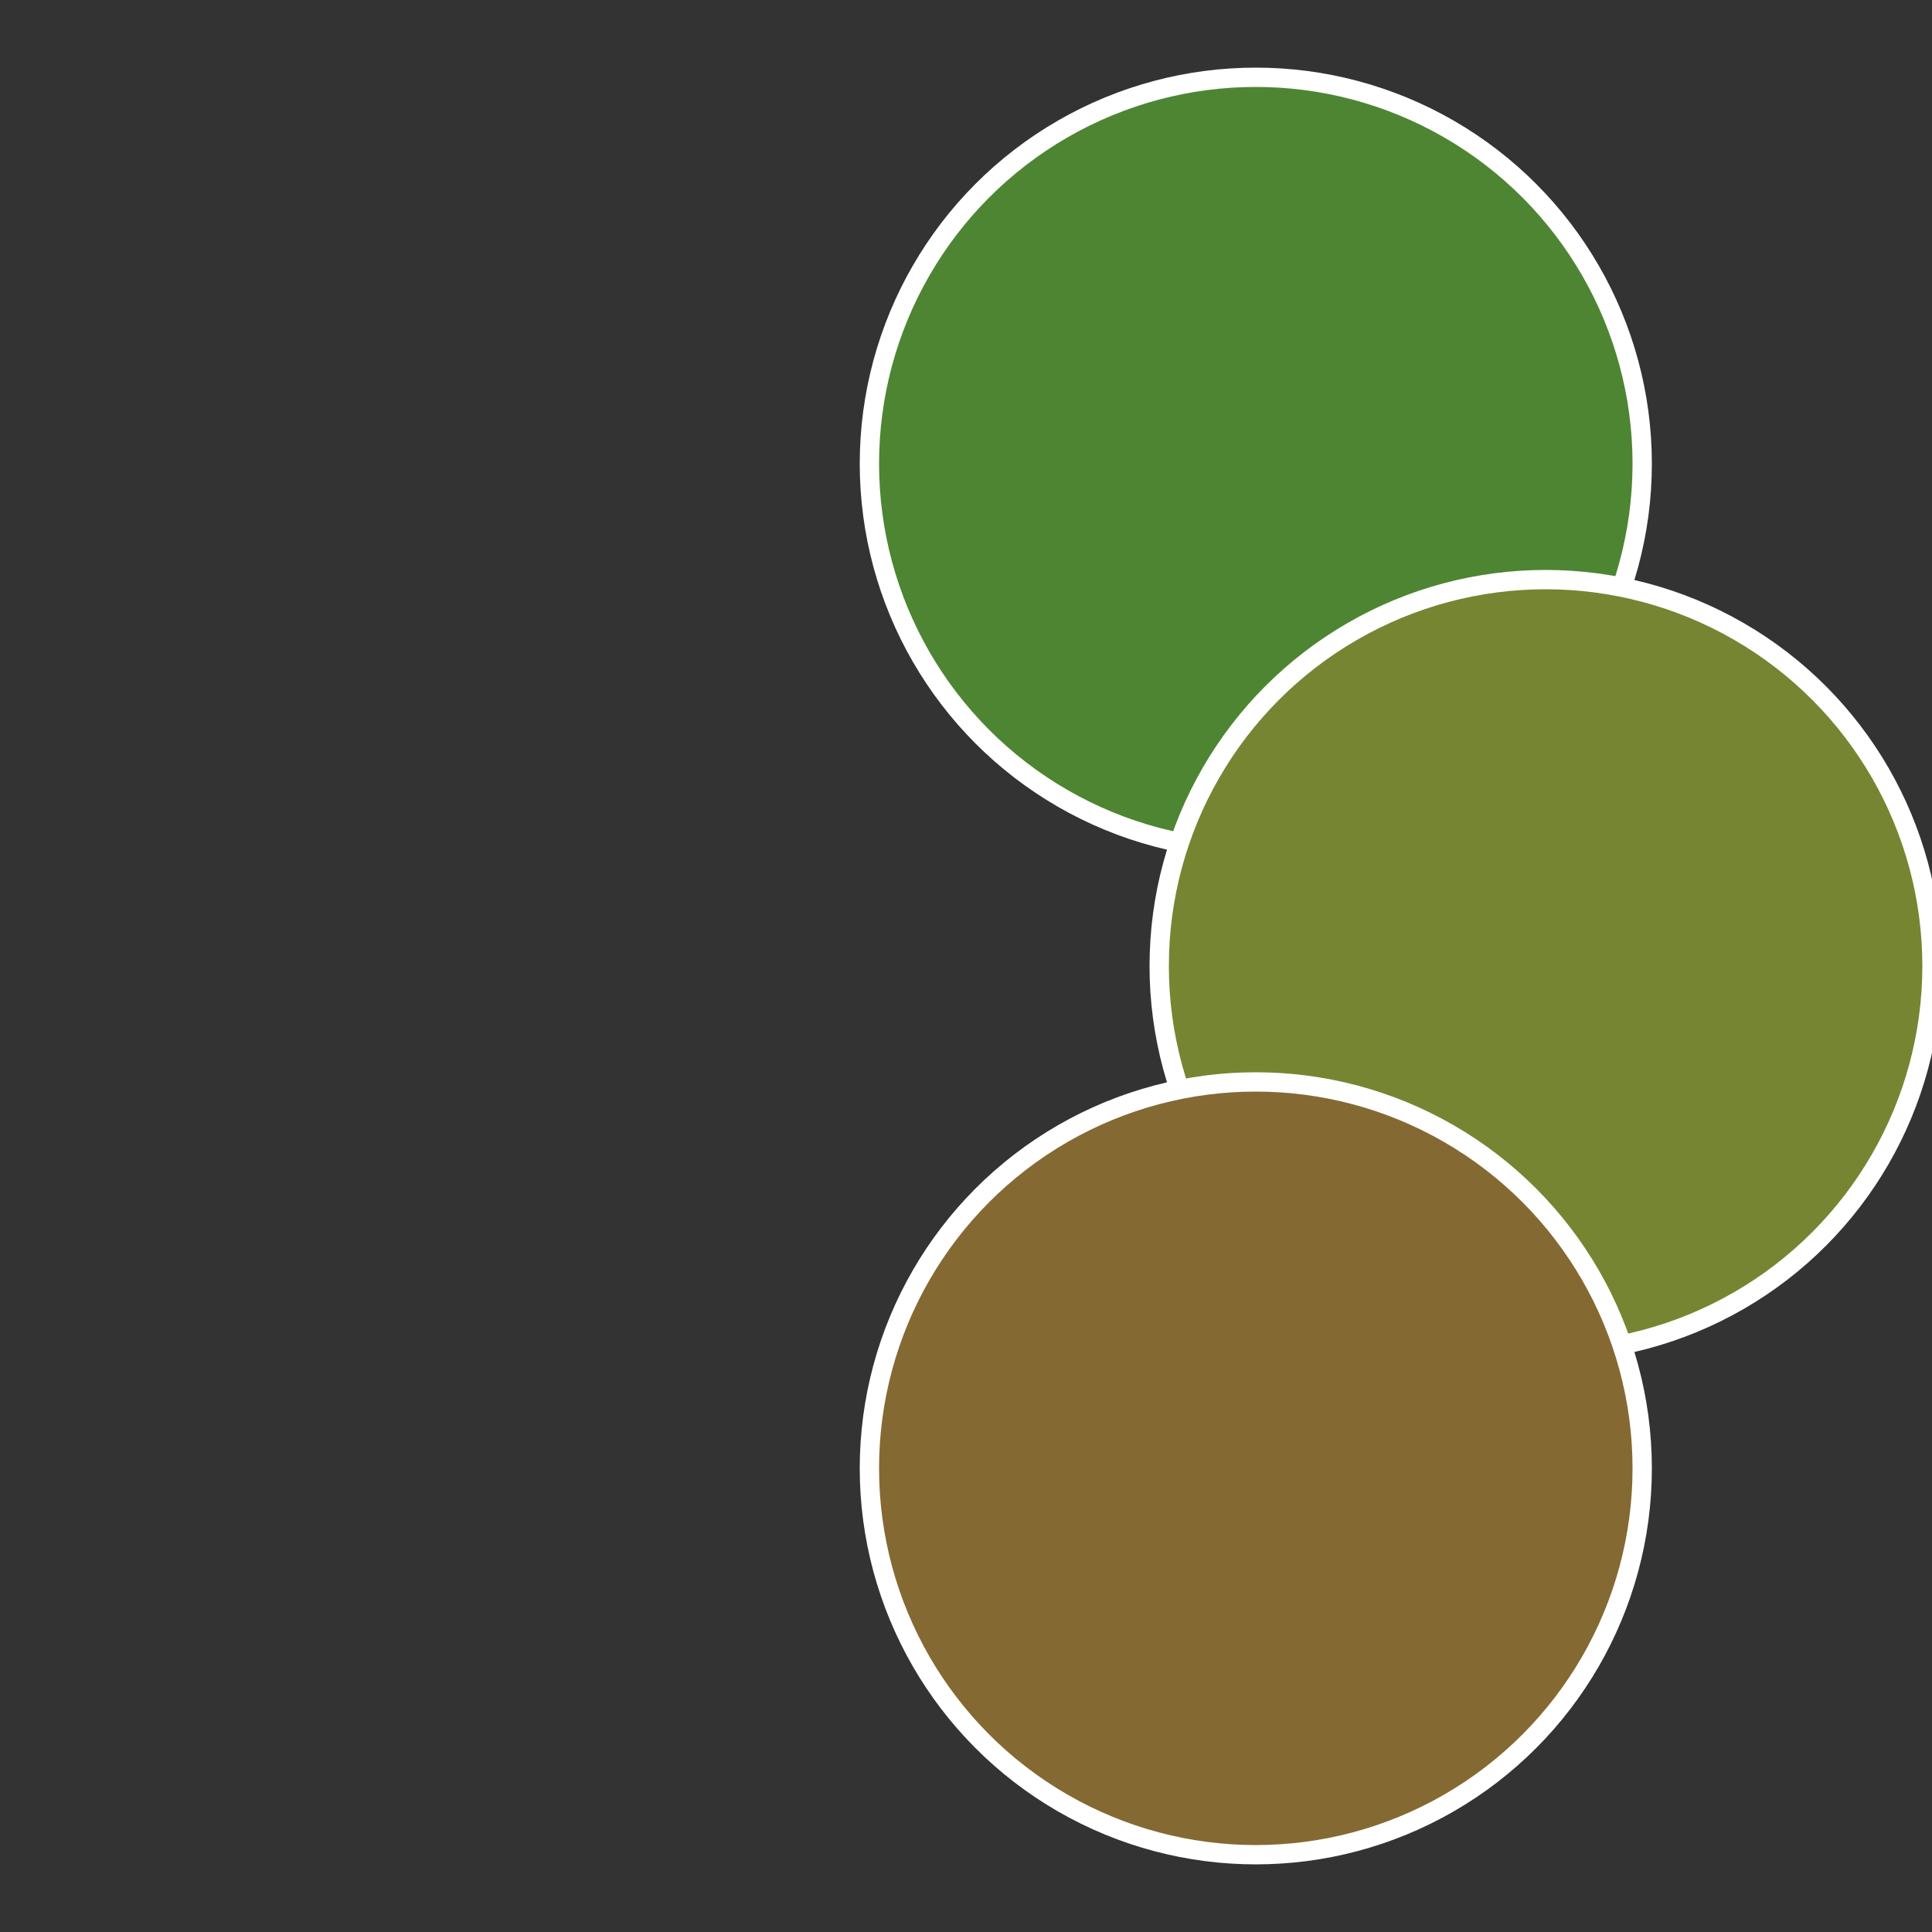
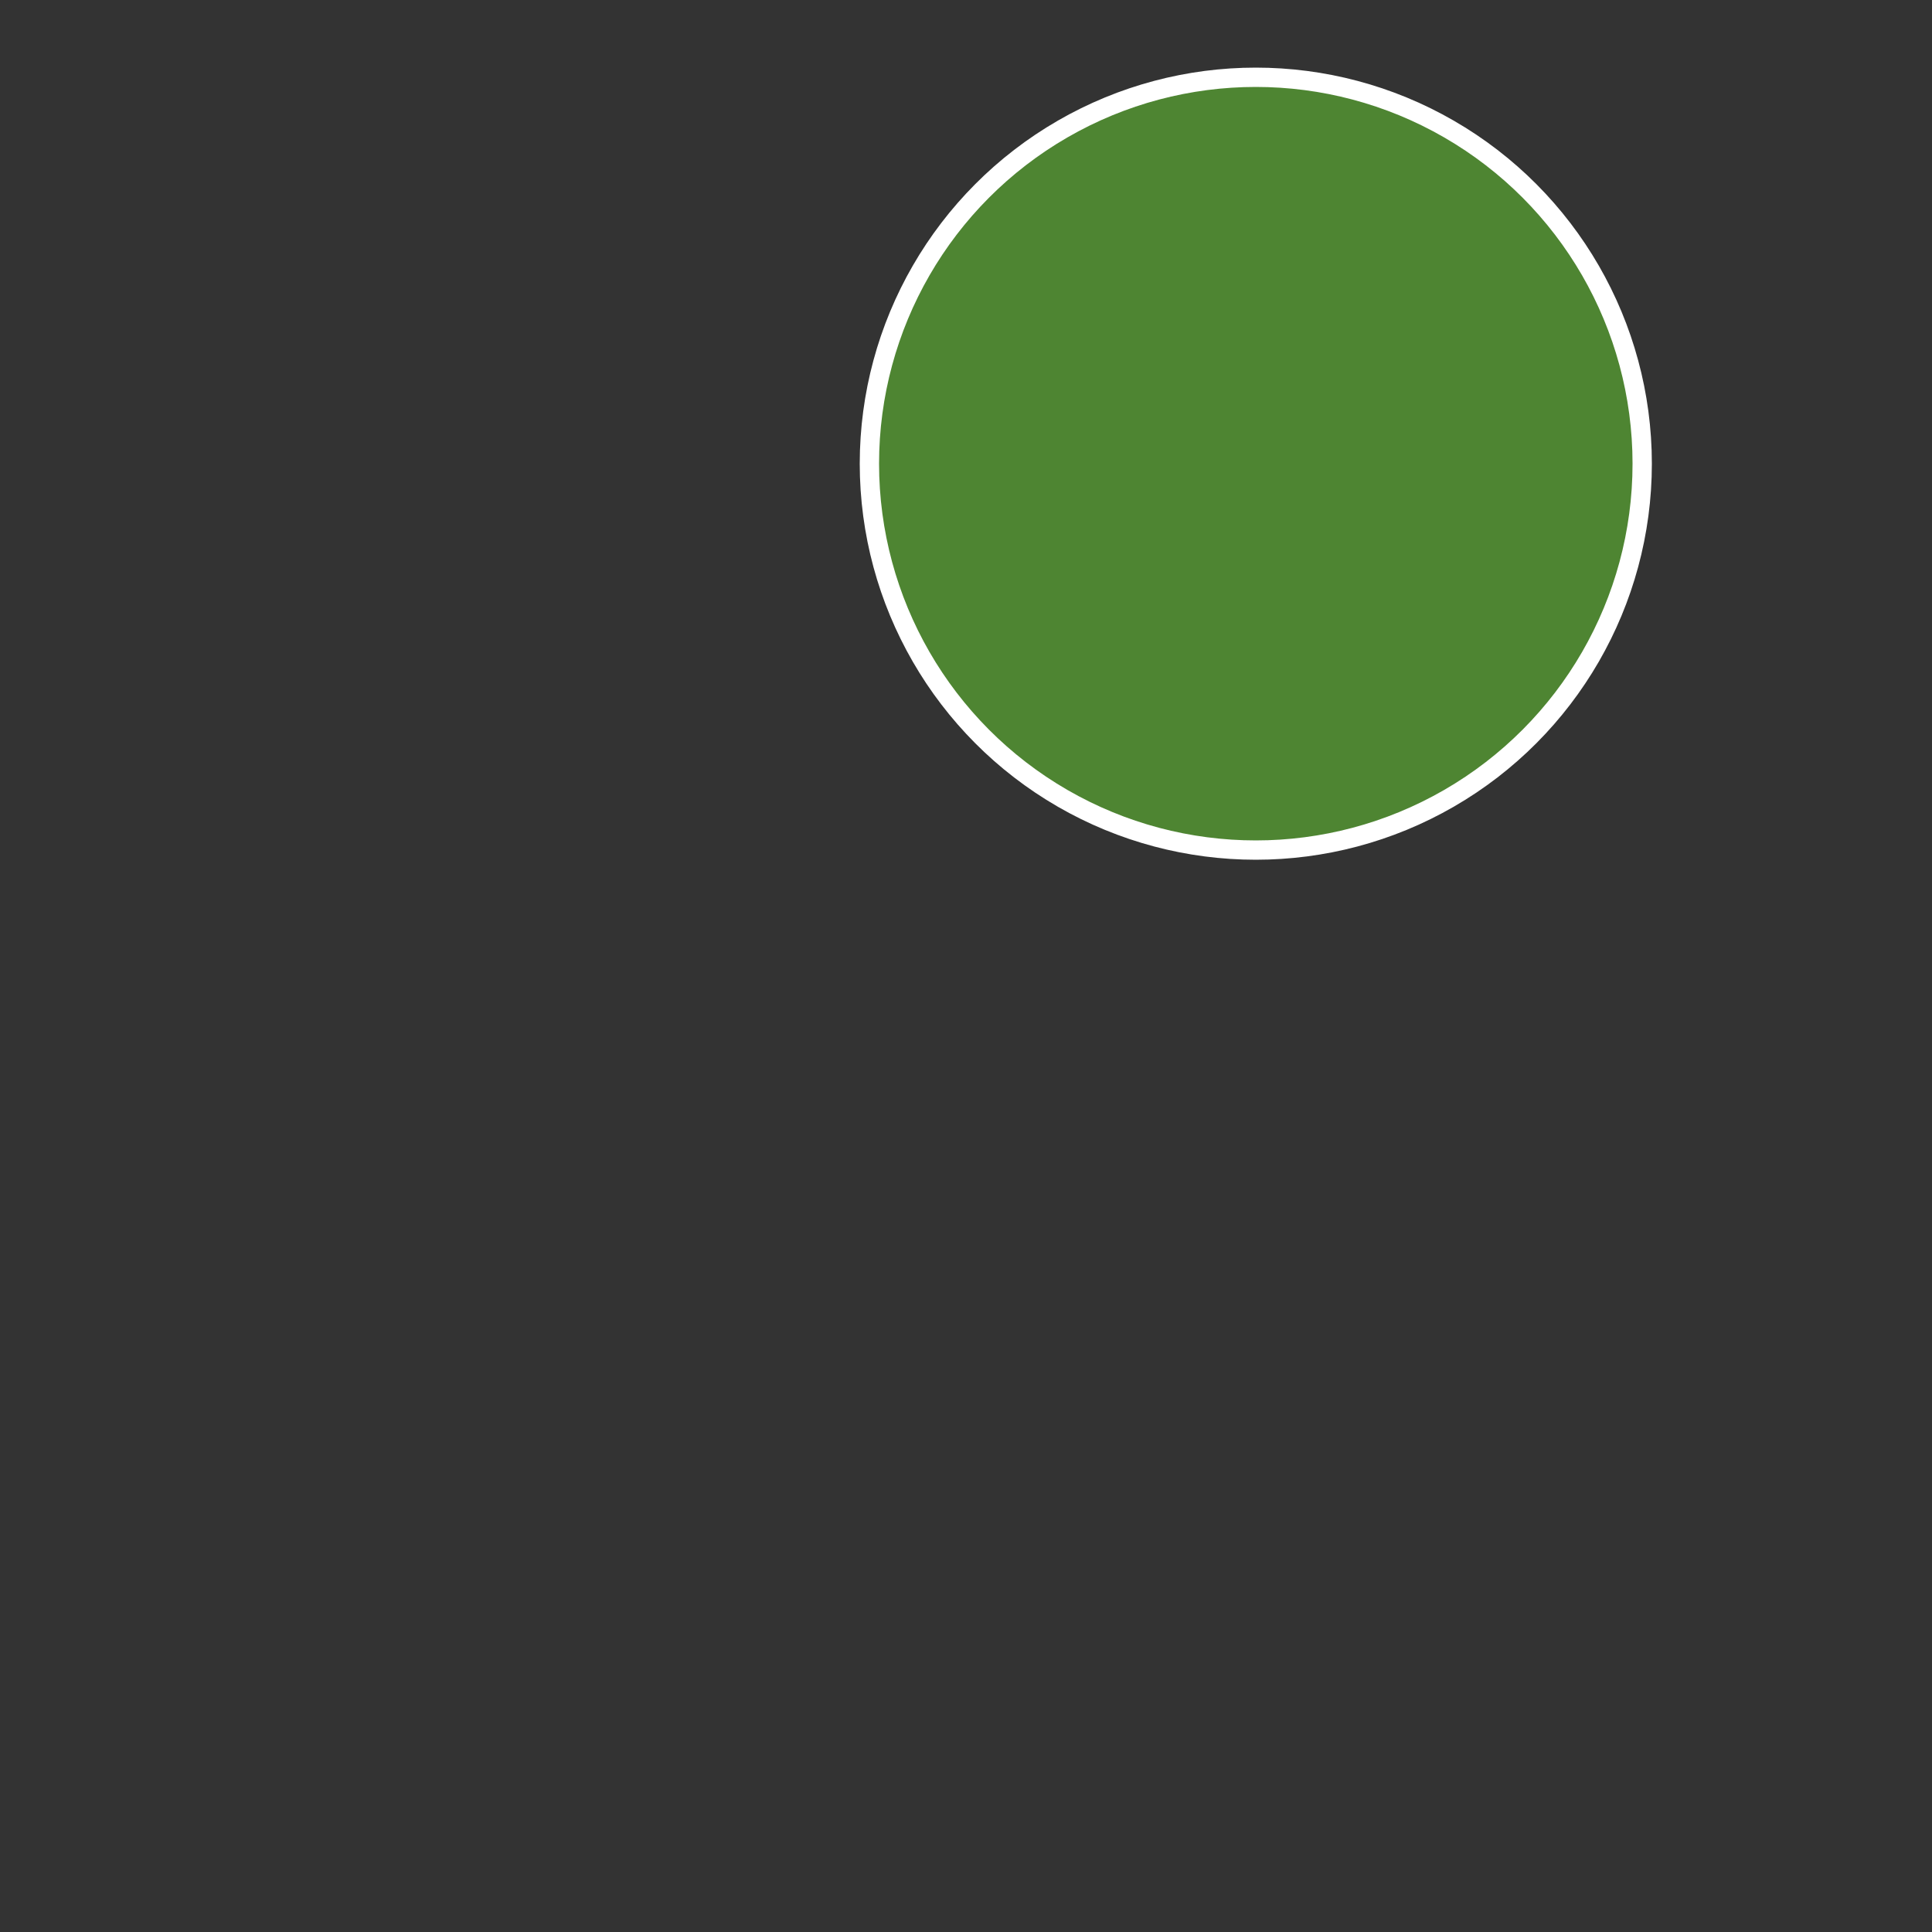
<svg xmlns="http://www.w3.org/2000/svg" width="500" height="500" viewBox="-1 -1 2 2">
  <rect x="-1" y="-1" width="2" height="2" fill="#333333" stroke="none" />
  <circle cx="0.3" cy="-0.52" r="0.4" fill="#4e8532" stroke="#fff" stroke-width="1%" />
-   <circle cx="0.6" cy="0" r="0.4" fill="#768532" stroke="#fff" stroke-width="1%" />
-   <circle cx="0.3" cy="0.52" r="0.4" fill="#856932" stroke="#fff" stroke-width="1%" />
</svg>